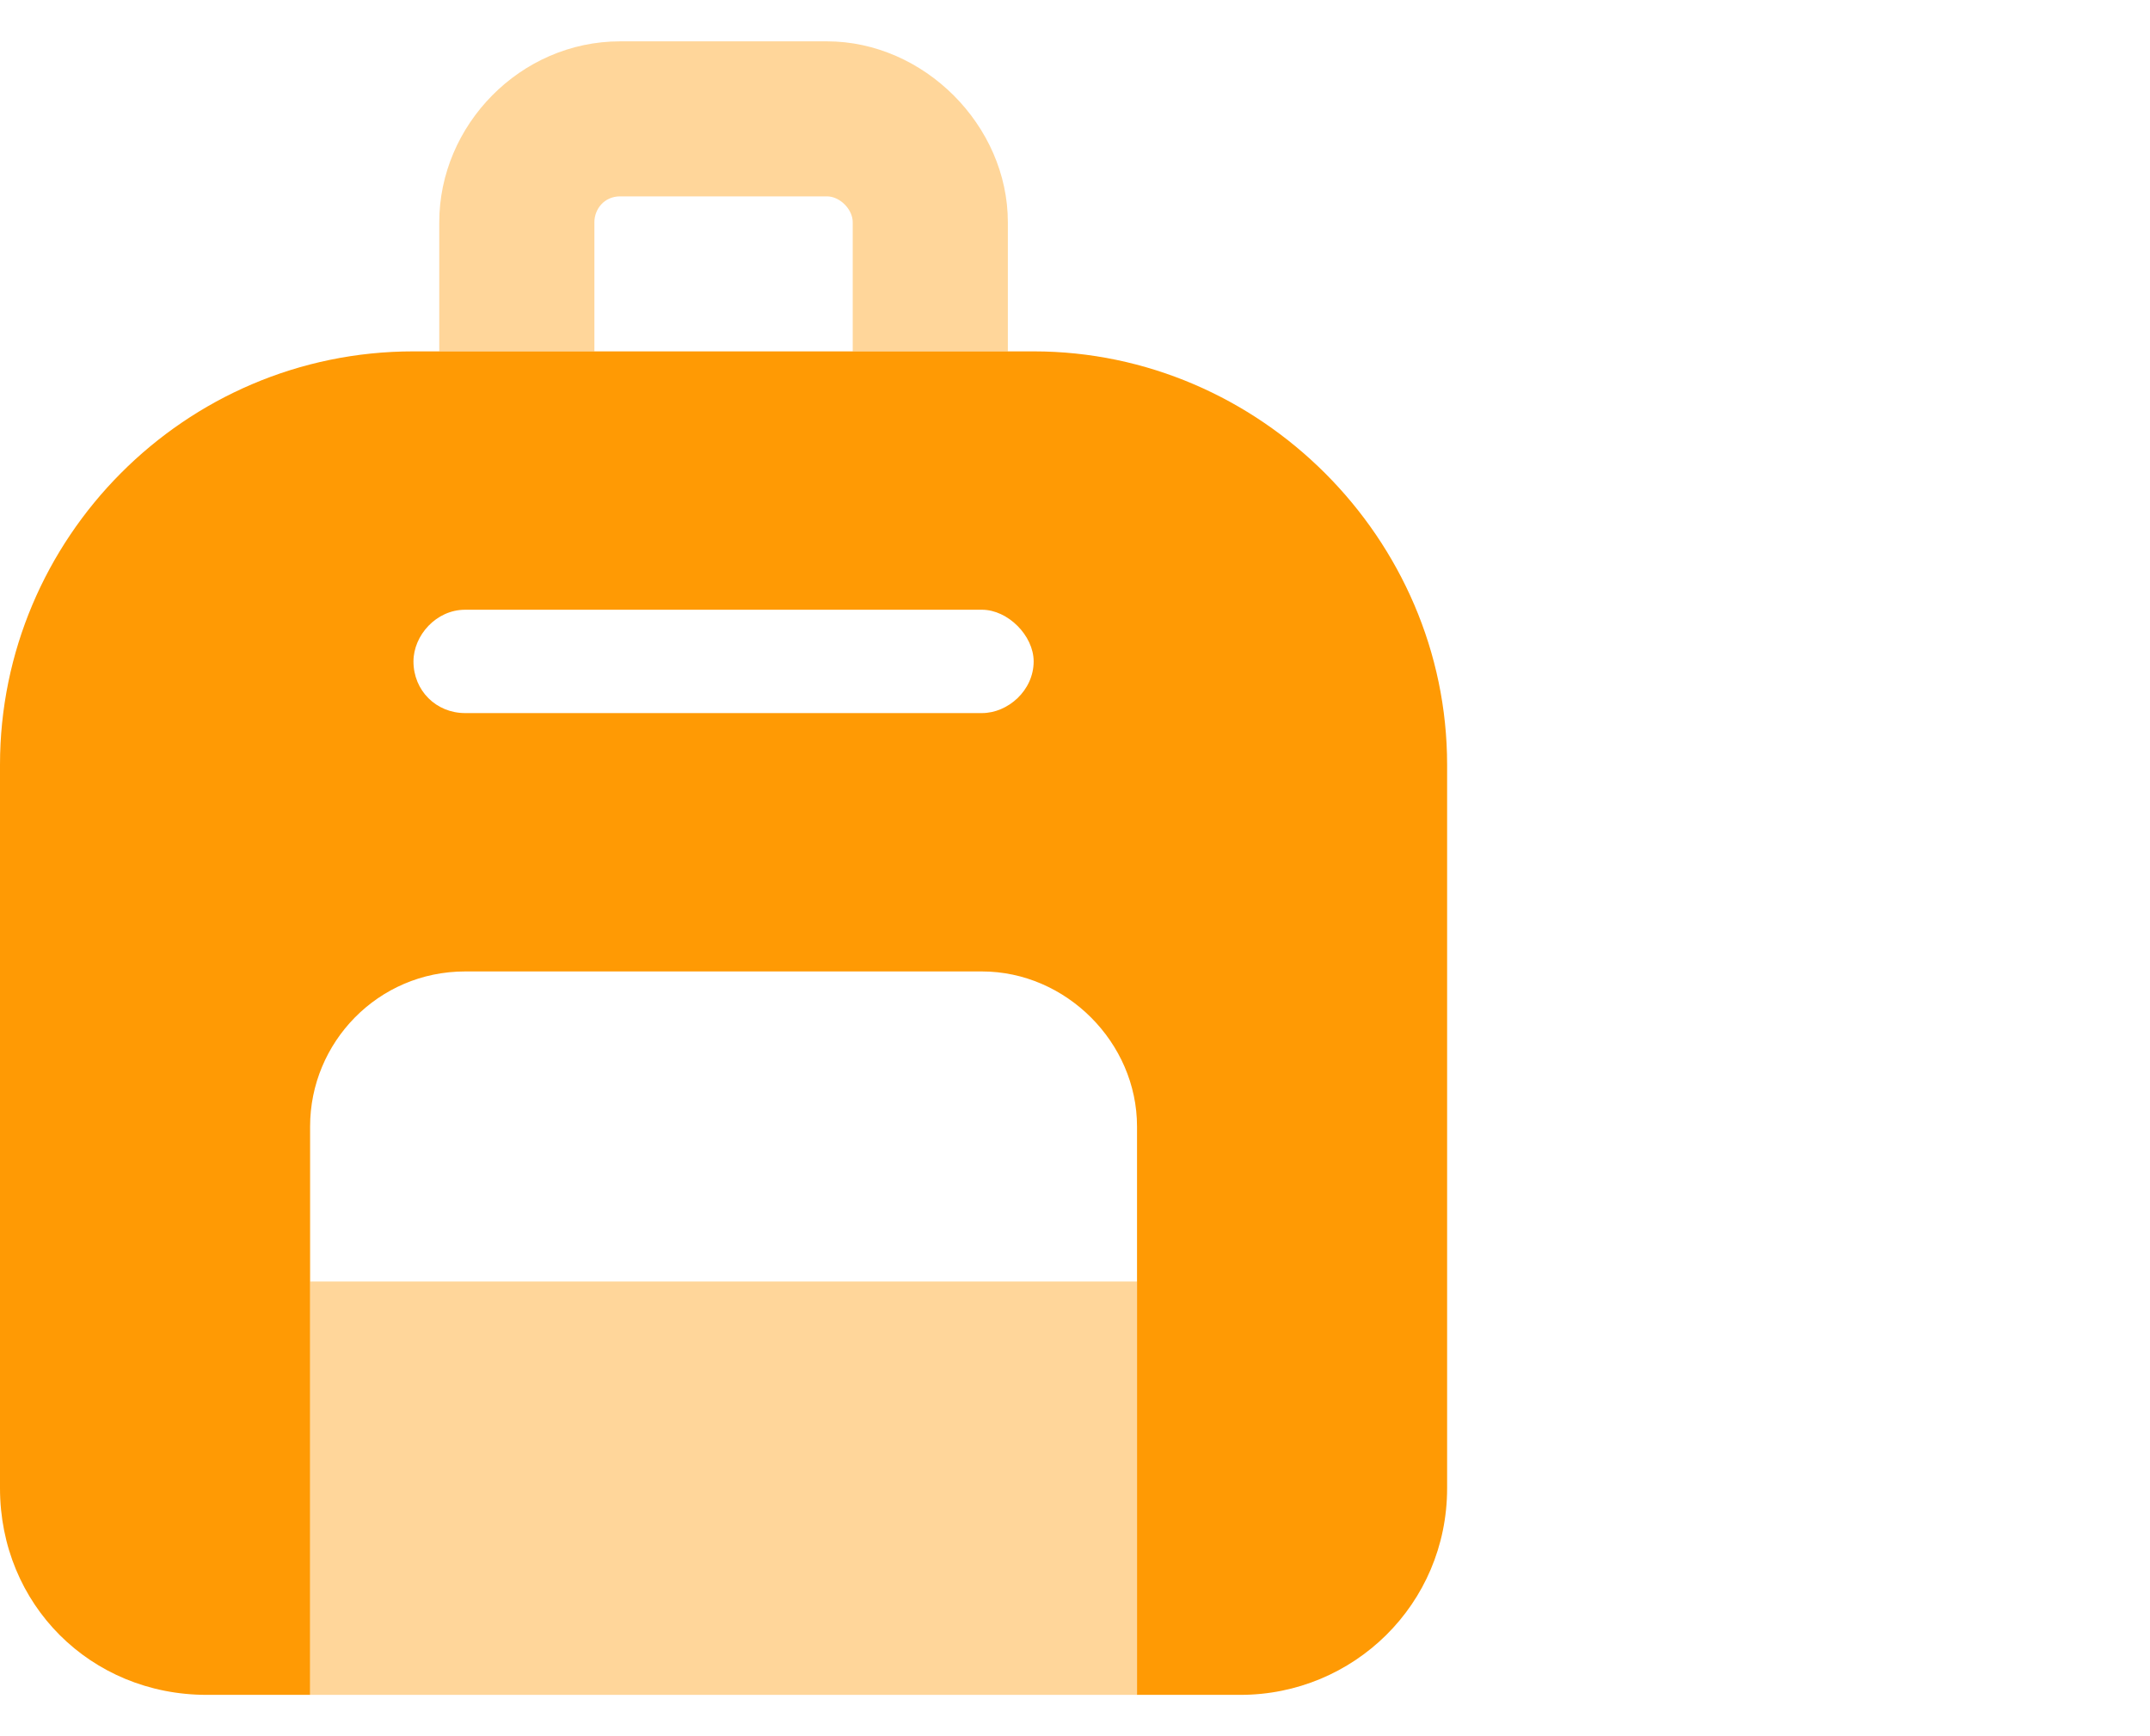
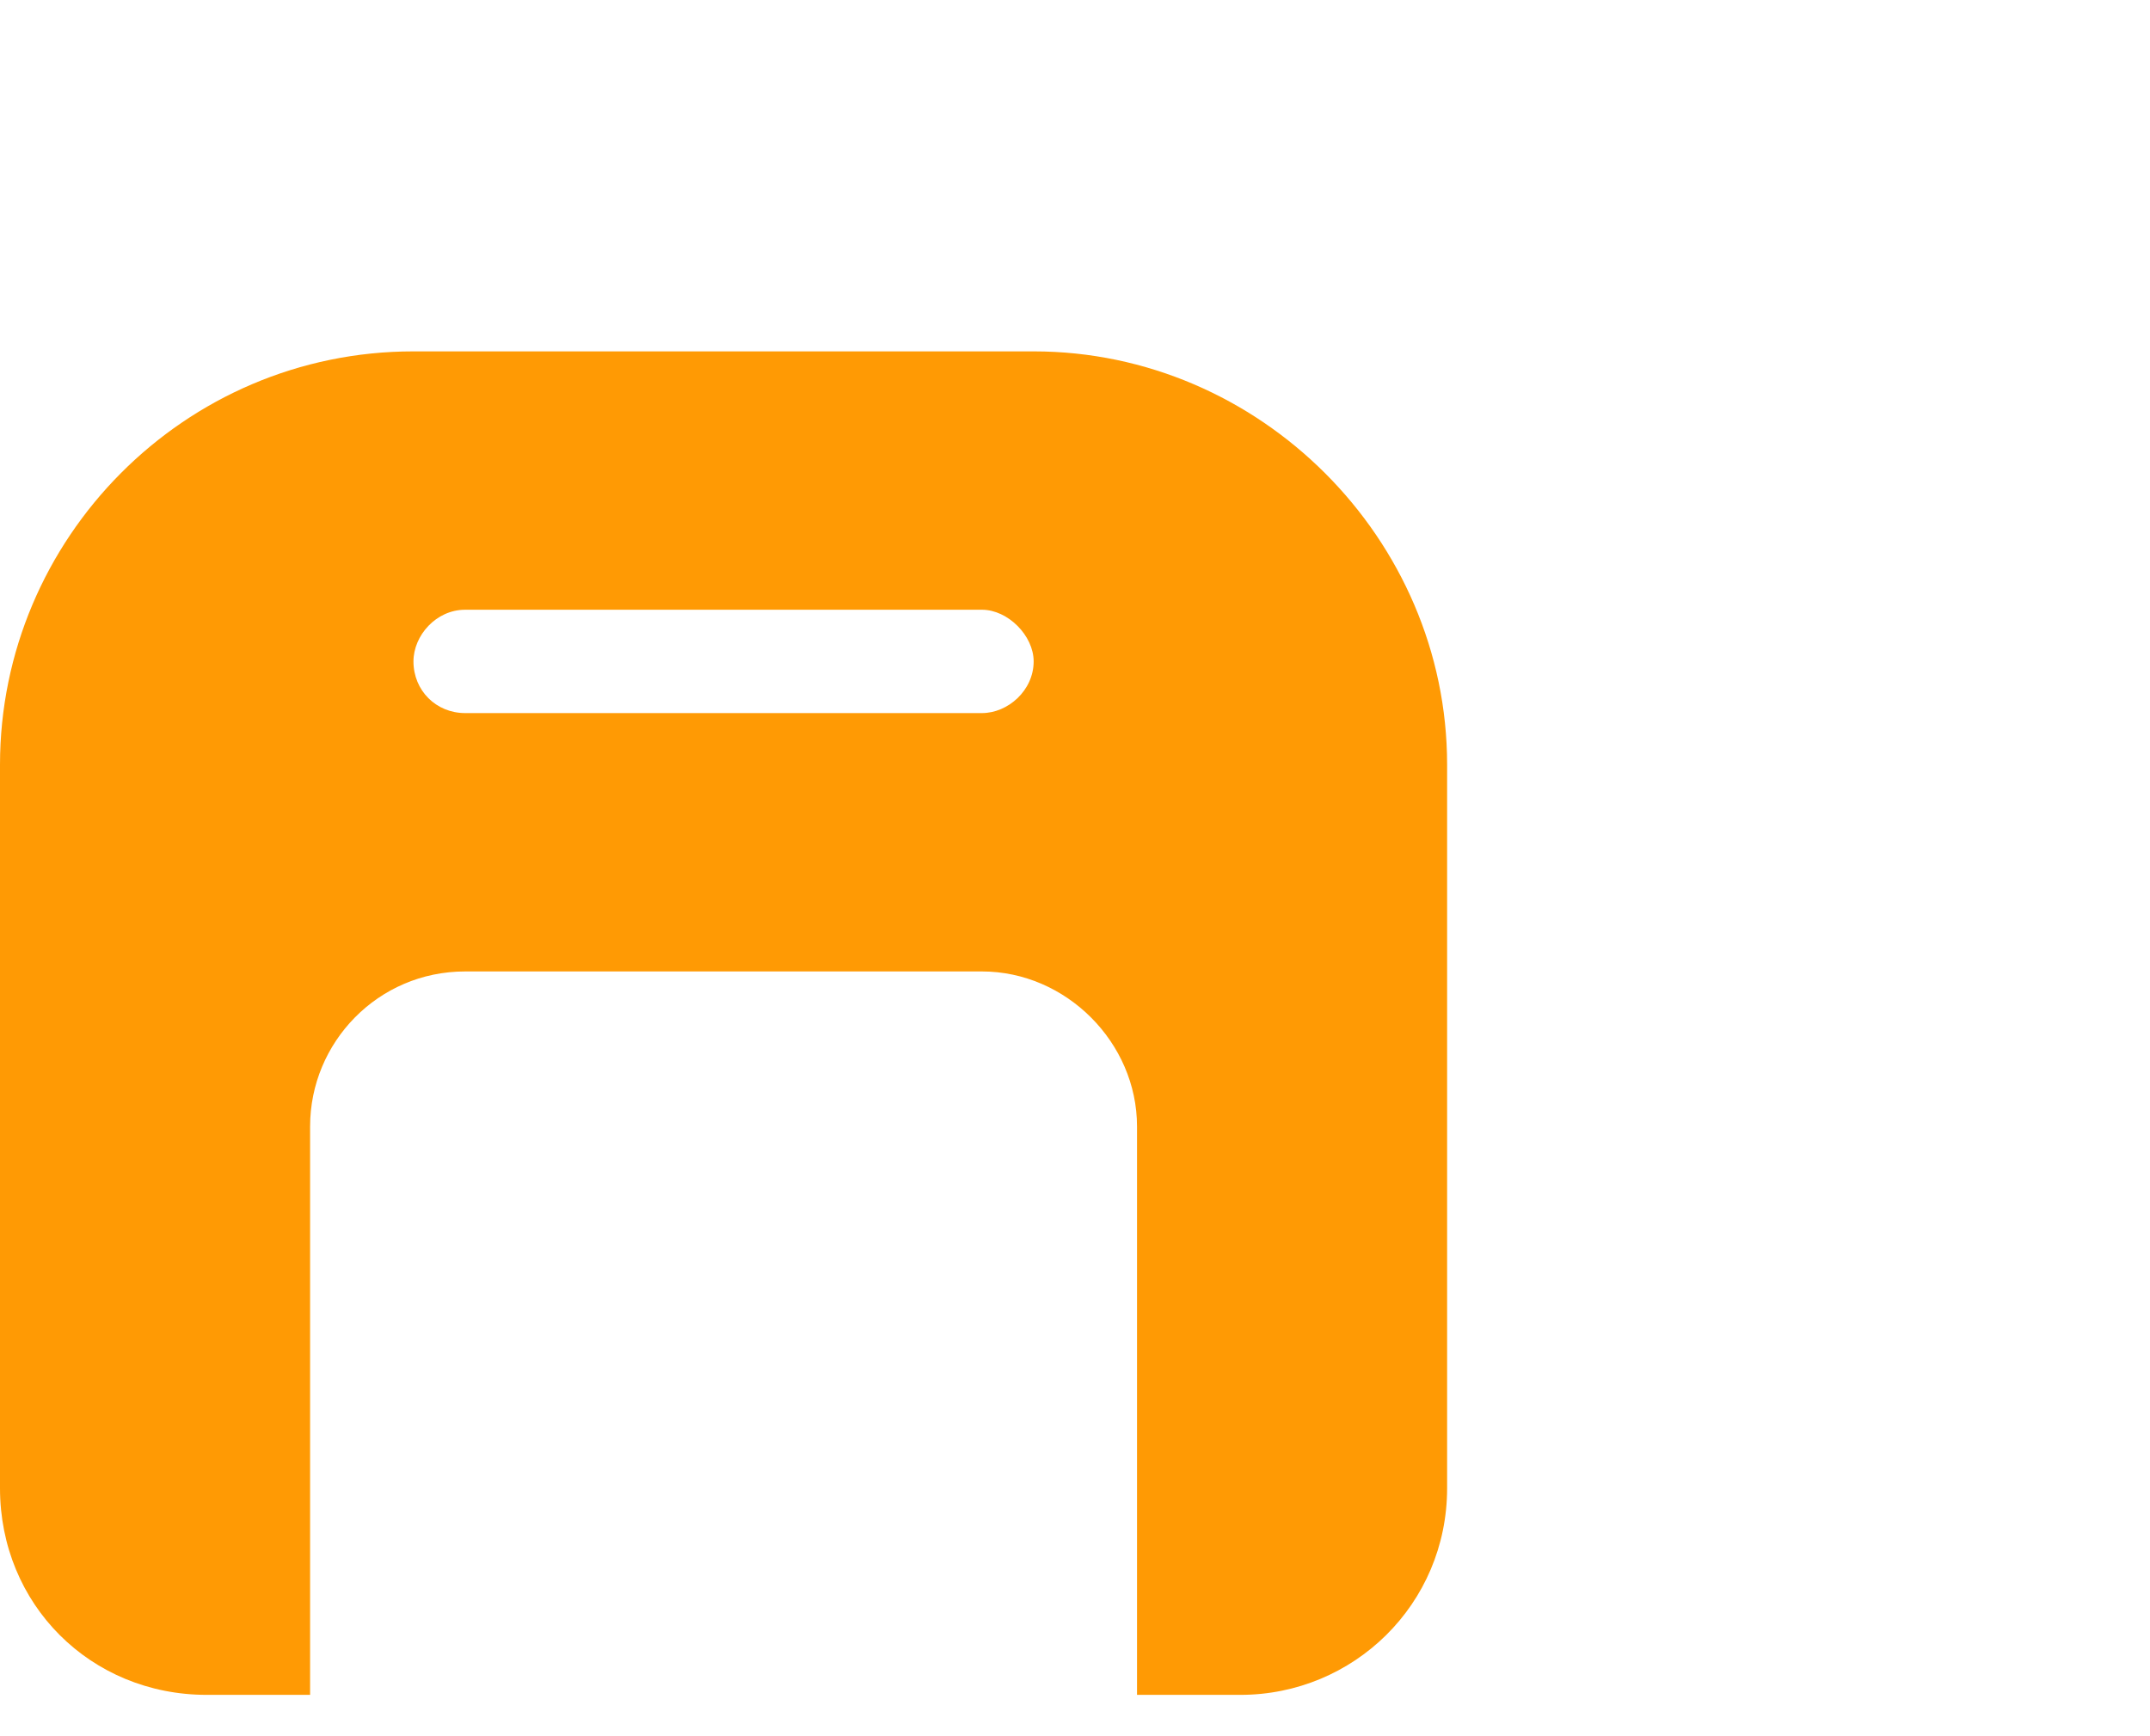
<svg xmlns="http://www.w3.org/2000/svg" fill="none" viewBox="0 0 26 21" height="21" width="26">
  <path fill="#FF9A04" d="M0 9.25C0 6.516 2.227 4.25 5 4.25H12.5C15.234 4.25 17.5 6.516 17.5 9.25V18C17.5 19.406 16.367 20.5 15 20.5H13.75V16.125V13.625C13.75 12.609 12.891 11.75 11.875 11.75H5.625C4.57 11.75 3.75 12.609 3.75 13.625V16.125V20.5H2.5C1.094 20.5 0 19.406 0 18V9.25ZM5.625 7.375C5.273 7.375 5 7.688 5 8C5 8.352 5.273 8.625 5.625 8.625H11.875C12.188 8.625 12.5 8.352 12.5 8C12.5 7.688 12.188 7.375 11.875 7.375H5.625Z" />
-   <path fill="#FF9A04" d="M7.188 2.688V4.25H5.312V2.688C5.312 1.516 6.289 0.5 7.5 0.5H10C11.172 0.5 12.188 1.516 12.188 2.688V4.25H10.312V2.688C10.312 2.531 10.156 2.375 10 2.375H7.5C7.305 2.375 7.188 2.531 7.188 2.688ZM13.75 15.5V20.5H3.75V15.5H13.75Z" opacity="0.4" />
</svg>